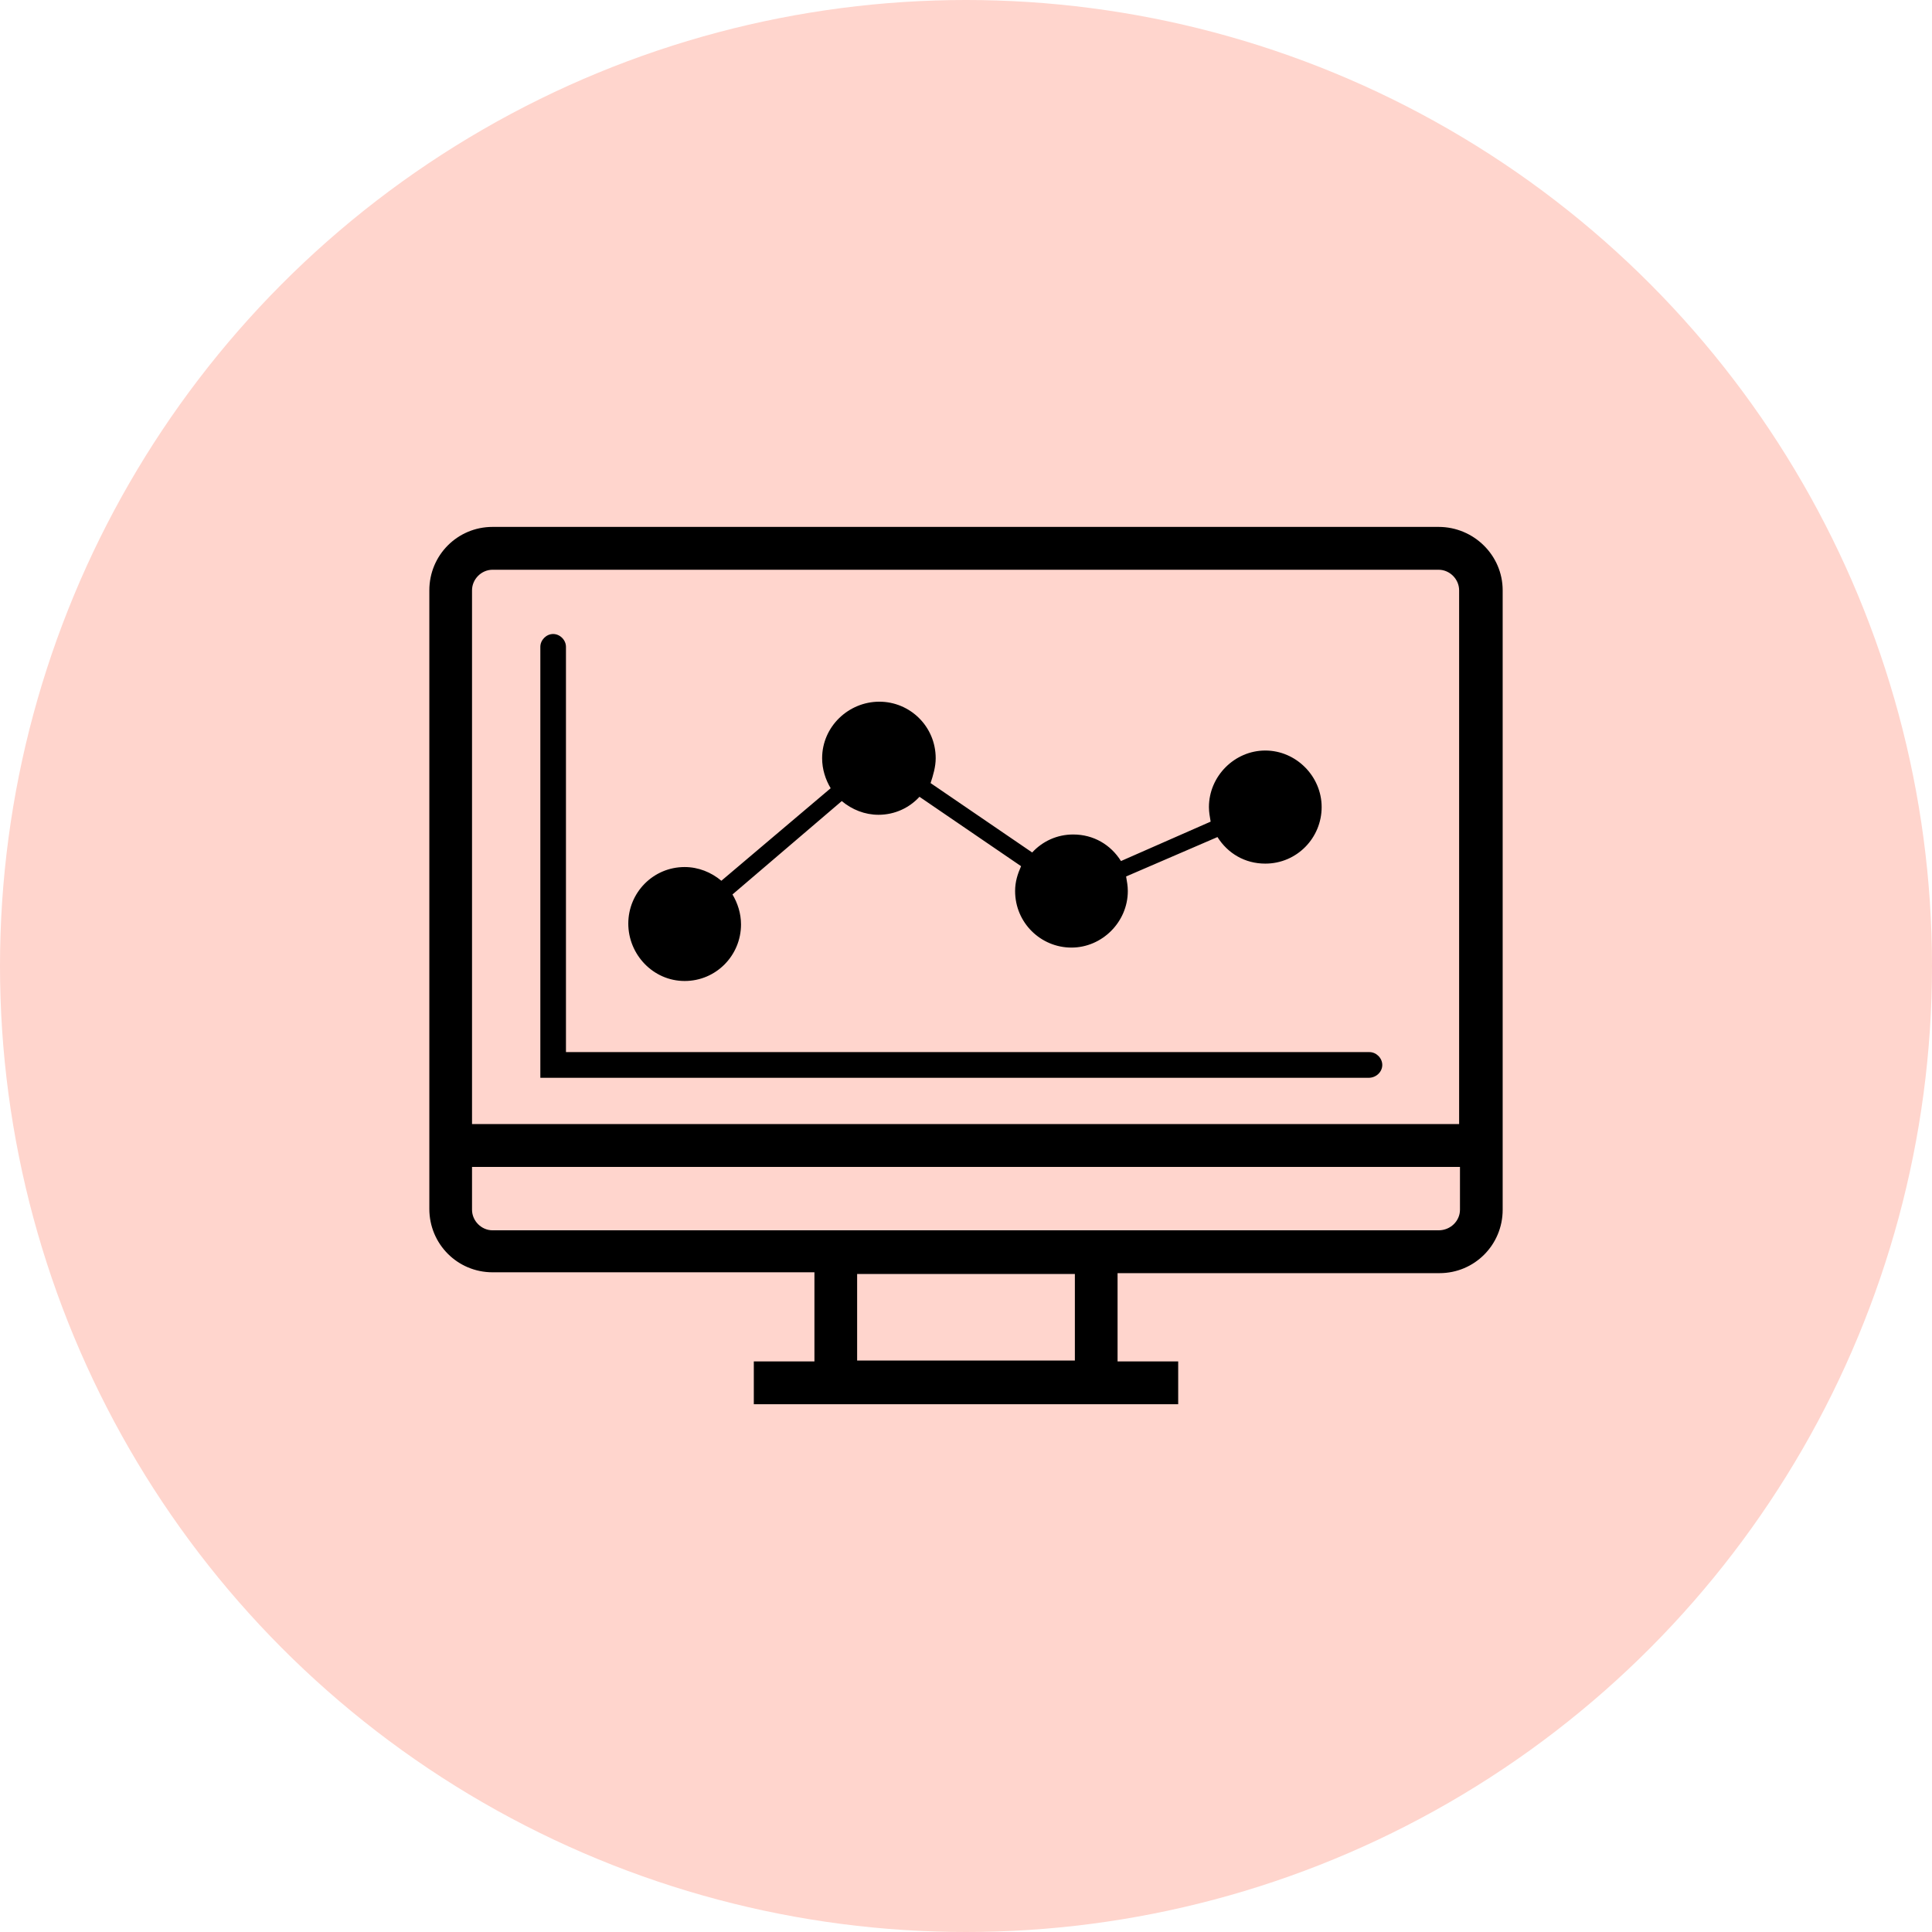
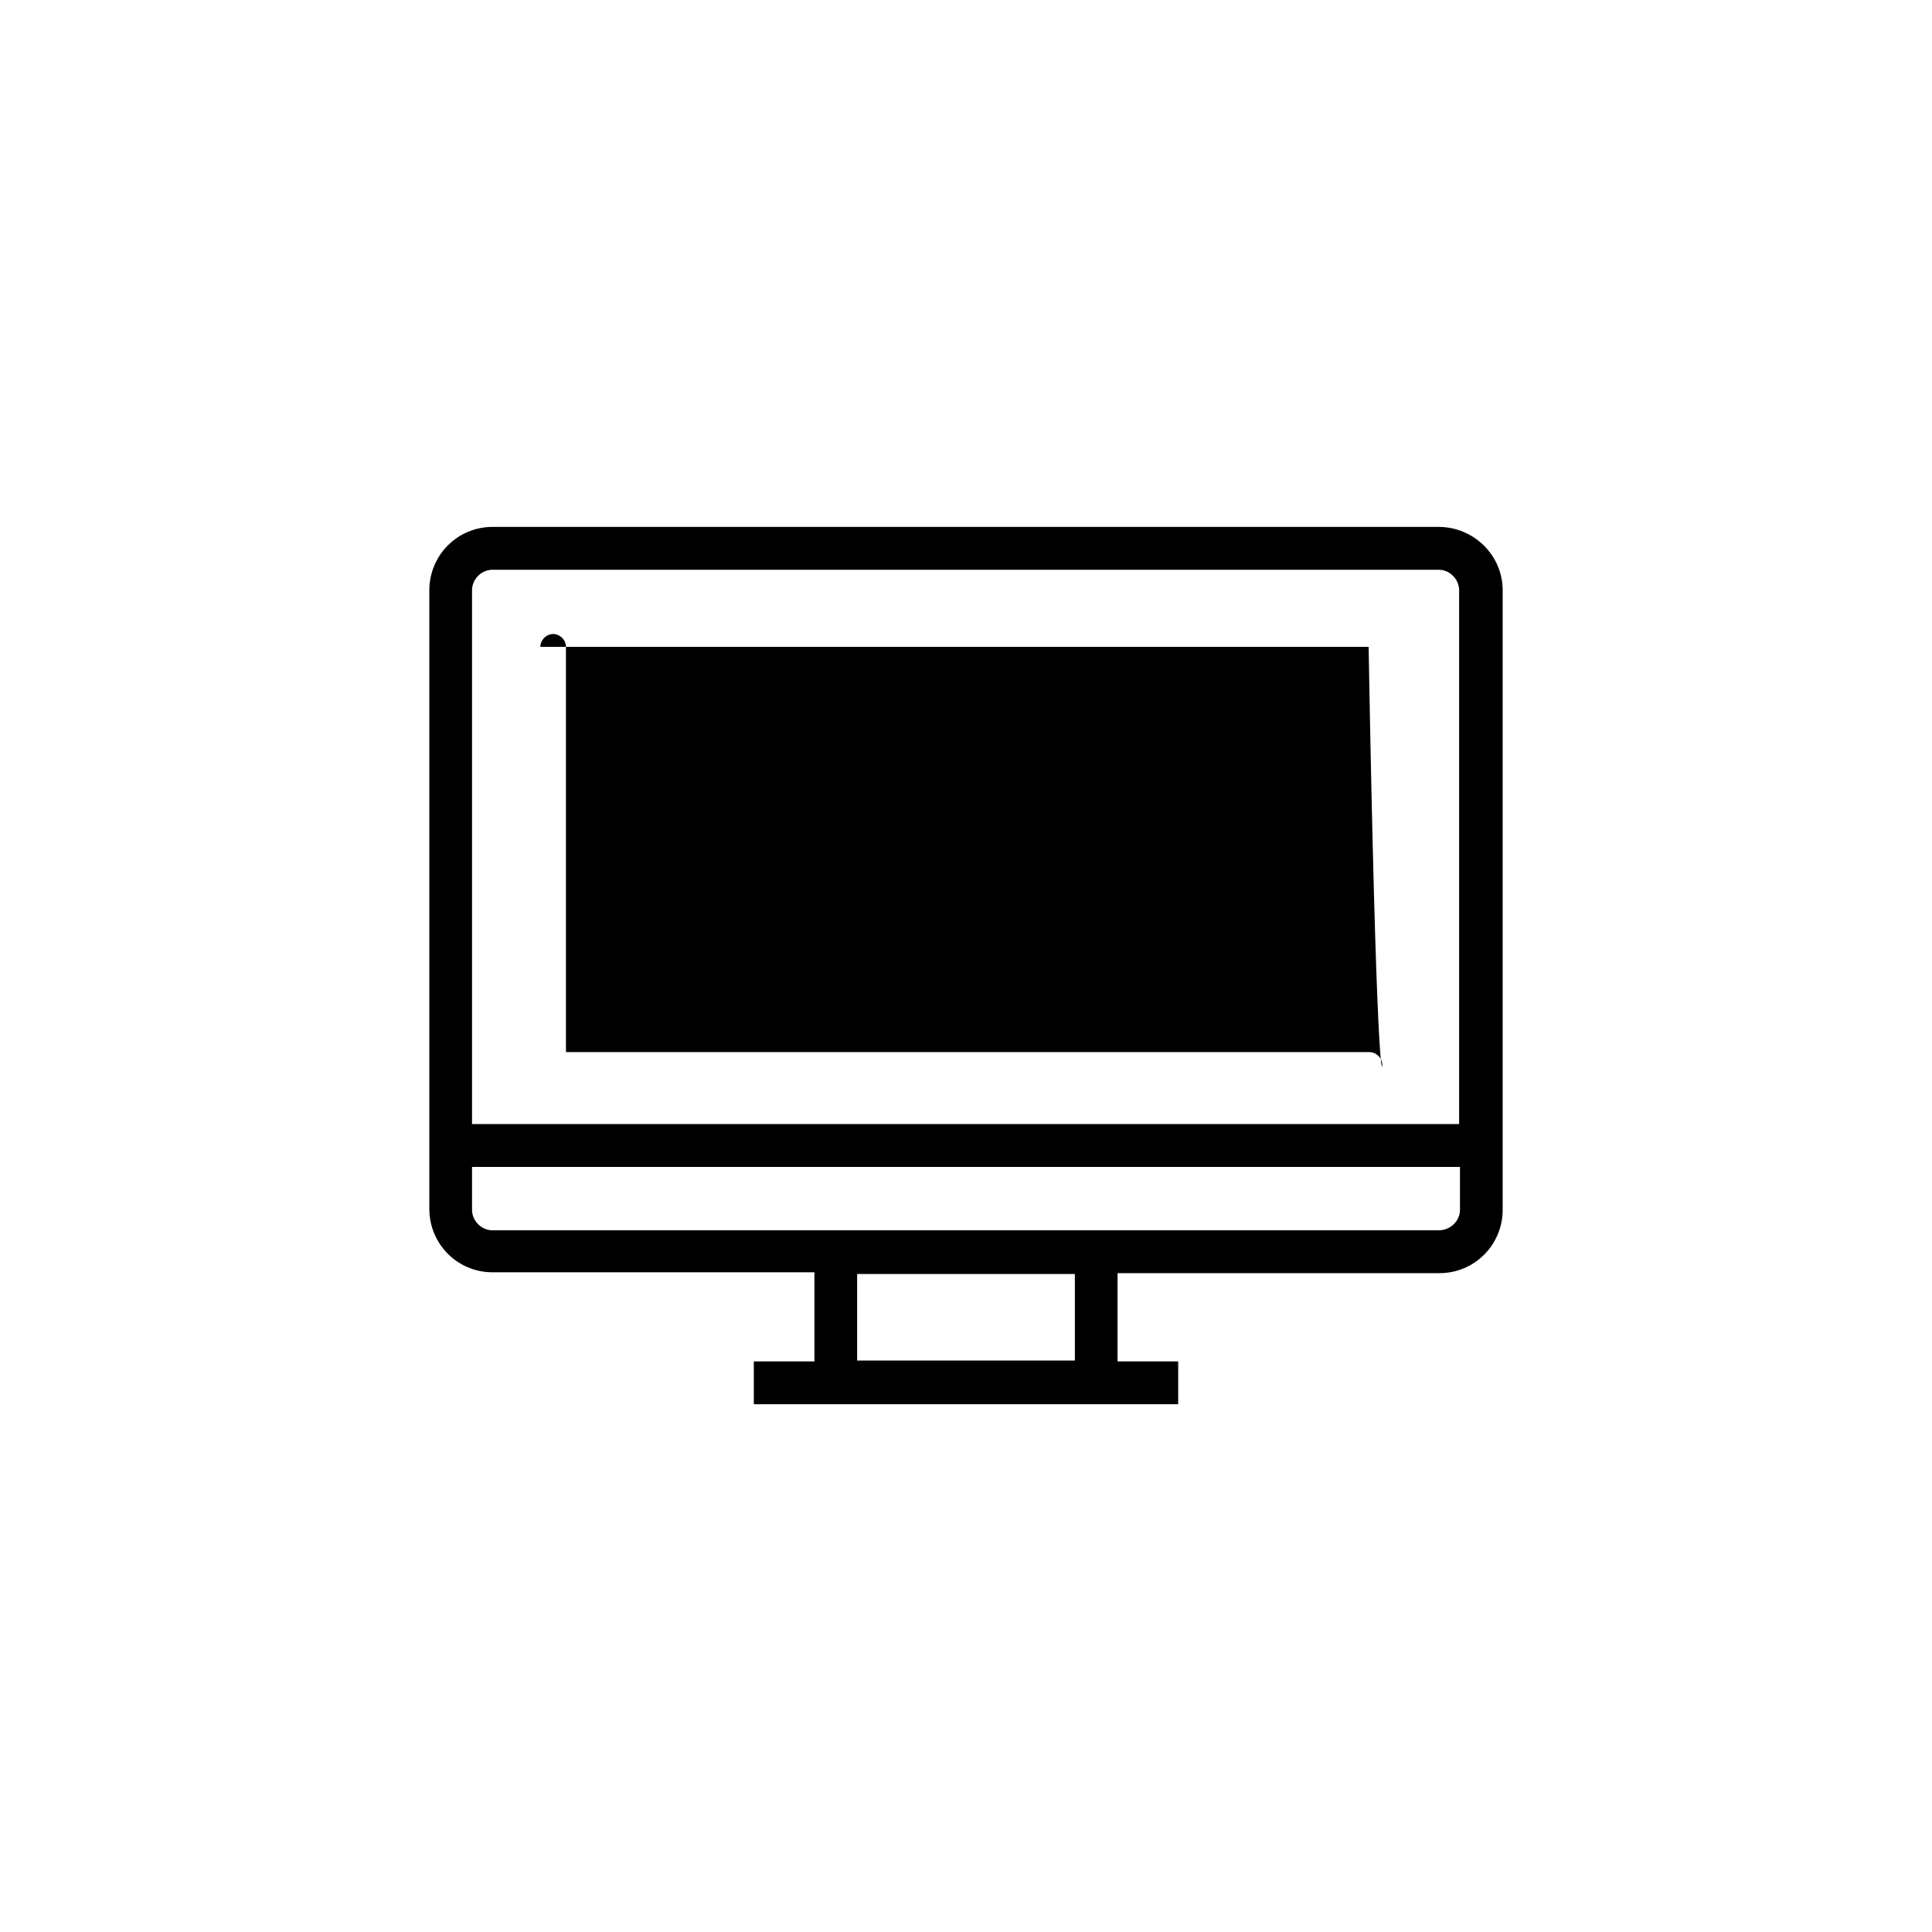
<svg xmlns="http://www.w3.org/2000/svg" width="300" height="300" viewBox="0 0 300 300" fill="none">
-   <circle cx="150" cy="150" r="150" fill="#FFD5CD" />
  <path d="M223.389 81.818H76.479C71.043 81.818 66.667 86.208 66.667 91.663V187.716C66.667 193.171 71.043 197.561 76.479 197.561H126.465V211.397H117.052V218.049H182.949V211.397H173.535V197.694H223.522C228.958 197.694 233.334 193.304 233.334 187.849V91.663C233.334 86.208 228.826 81.818 223.389 81.818ZM166.906 197.827V211.264H133.095V197.827H166.906ZM76.479 88.47H223.389C225.113 88.47 226.572 89.933 226.572 91.663V174.545H73.296V91.663C73.296 89.933 74.755 88.47 76.479 88.47ZM223.389 191.042H76.479C74.755 191.042 73.296 189.579 73.296 187.849V181.197H226.704V187.849C226.704 189.579 225.246 191.042 223.389 191.042Z" fill="black" />
-   <path d="M106.313 152.328C111.218 152.328 115.064 148.337 115.064 143.548C115.064 141.818 114.533 140.222 113.738 138.891L130.709 124.39C132.3 125.721 134.289 126.519 136.411 126.519C138.93 126.519 141.184 125.455 142.775 123.725L158.553 134.501C158.023 135.699 157.625 136.896 157.625 138.359C157.625 143.282 161.603 147.14 166.376 147.14C171.149 147.14 175.127 143.149 175.127 138.359C175.127 137.561 174.995 136.896 174.862 136.098L189.049 129.978C190.64 132.506 193.292 134.102 196.474 134.102C201.38 134.102 205.225 130.111 205.225 125.322C205.225 120.532 201.248 116.541 196.474 116.541C191.701 116.541 187.723 120.532 187.723 125.322C187.723 126.12 187.856 126.785 187.988 127.583L174.066 133.703C172.475 131.175 169.824 129.579 166.641 129.579C164.122 129.579 161.868 130.643 160.277 132.373L144.499 121.597C144.896 120.399 145.294 119.069 145.294 117.738C145.294 112.816 141.316 108.958 136.543 108.958C131.77 108.958 127.66 112.816 127.66 117.738C127.66 119.468 128.19 121.064 128.986 122.395L112.014 136.763C110.423 135.433 108.434 134.634 106.313 134.634C101.407 134.634 97.561 138.625 97.561 143.415C97.561 148.204 101.407 152.328 106.313 152.328Z" fill="black" />
-   <path d="M214.639 165.366C214.639 164.302 213.711 163.37 212.65 163.37H87.882V100.443C87.882 99.379 86.954 98.448 85.893 98.448C84.832 98.448 83.904 99.379 83.904 100.443V167.361H212.517C213.711 167.361 214.639 166.43 214.639 165.366Z" fill="black" />
+   <path d="M214.639 165.366C214.639 164.302 213.711 163.37 212.65 163.37H87.882V100.443C87.882 99.379 86.954 98.448 85.893 98.448C84.832 98.448 83.904 99.379 83.904 100.443H212.517C213.711 167.361 214.639 166.43 214.639 165.366Z" fill="black" />
</svg>